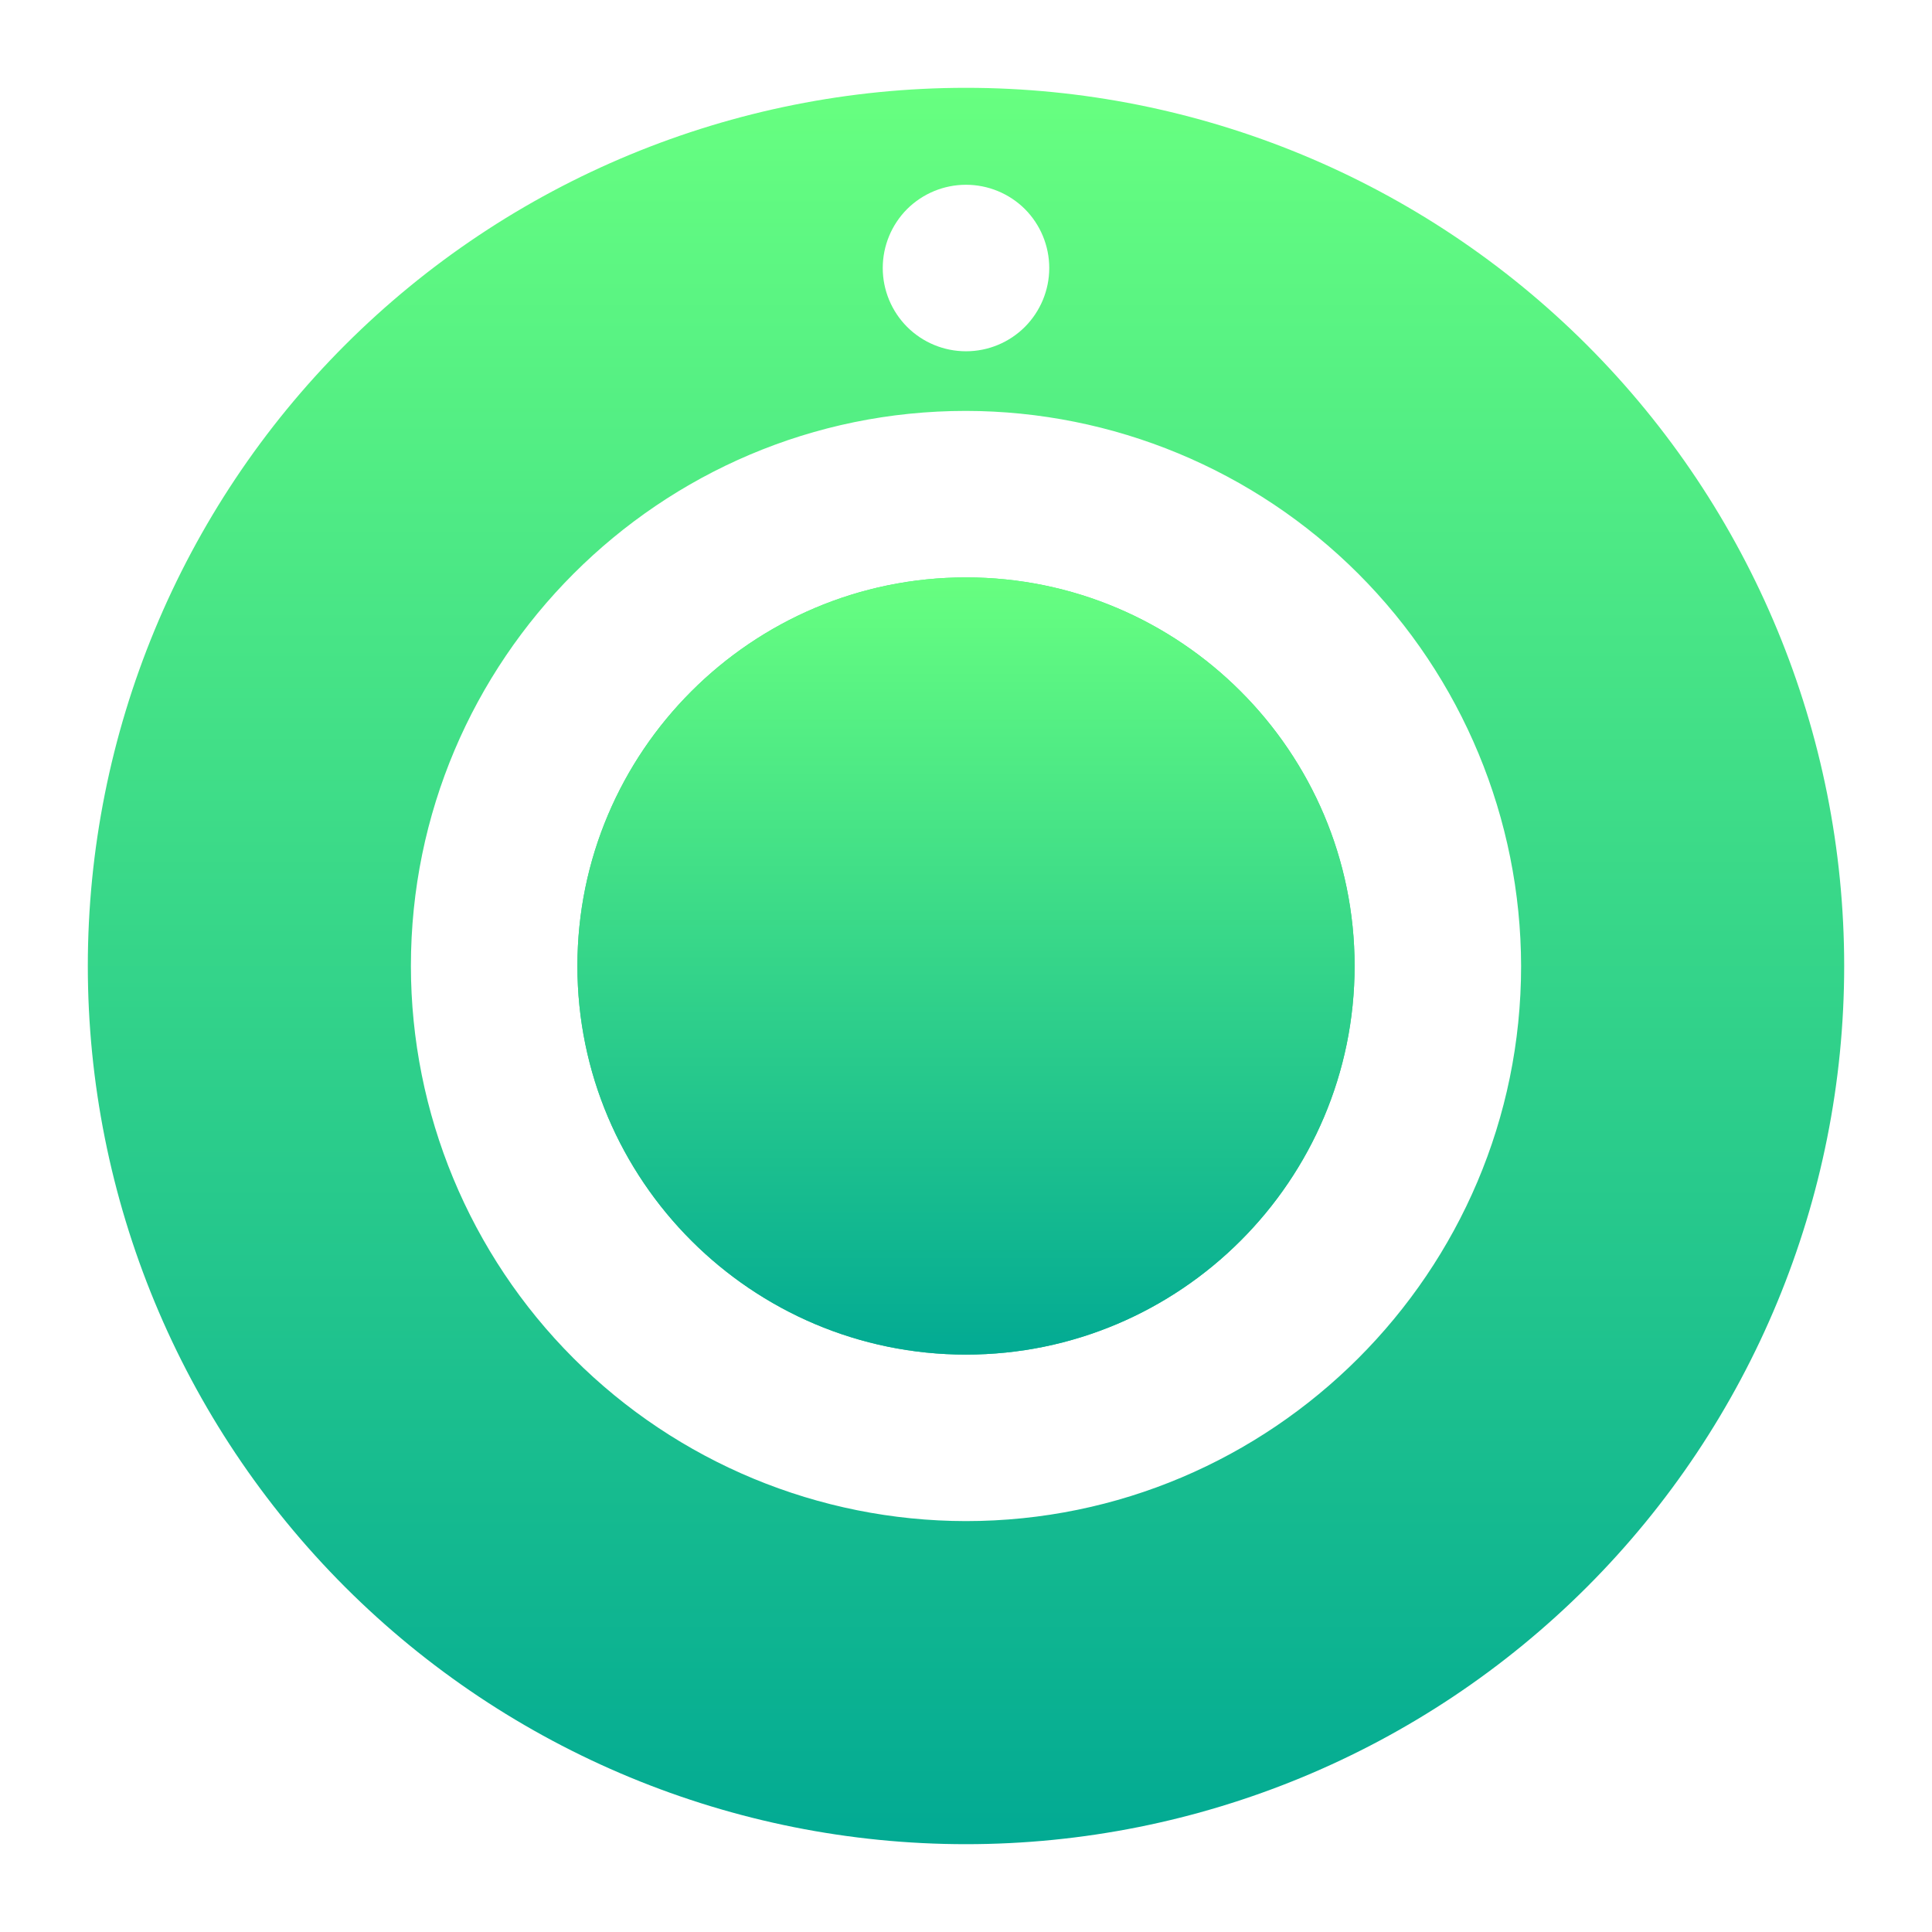
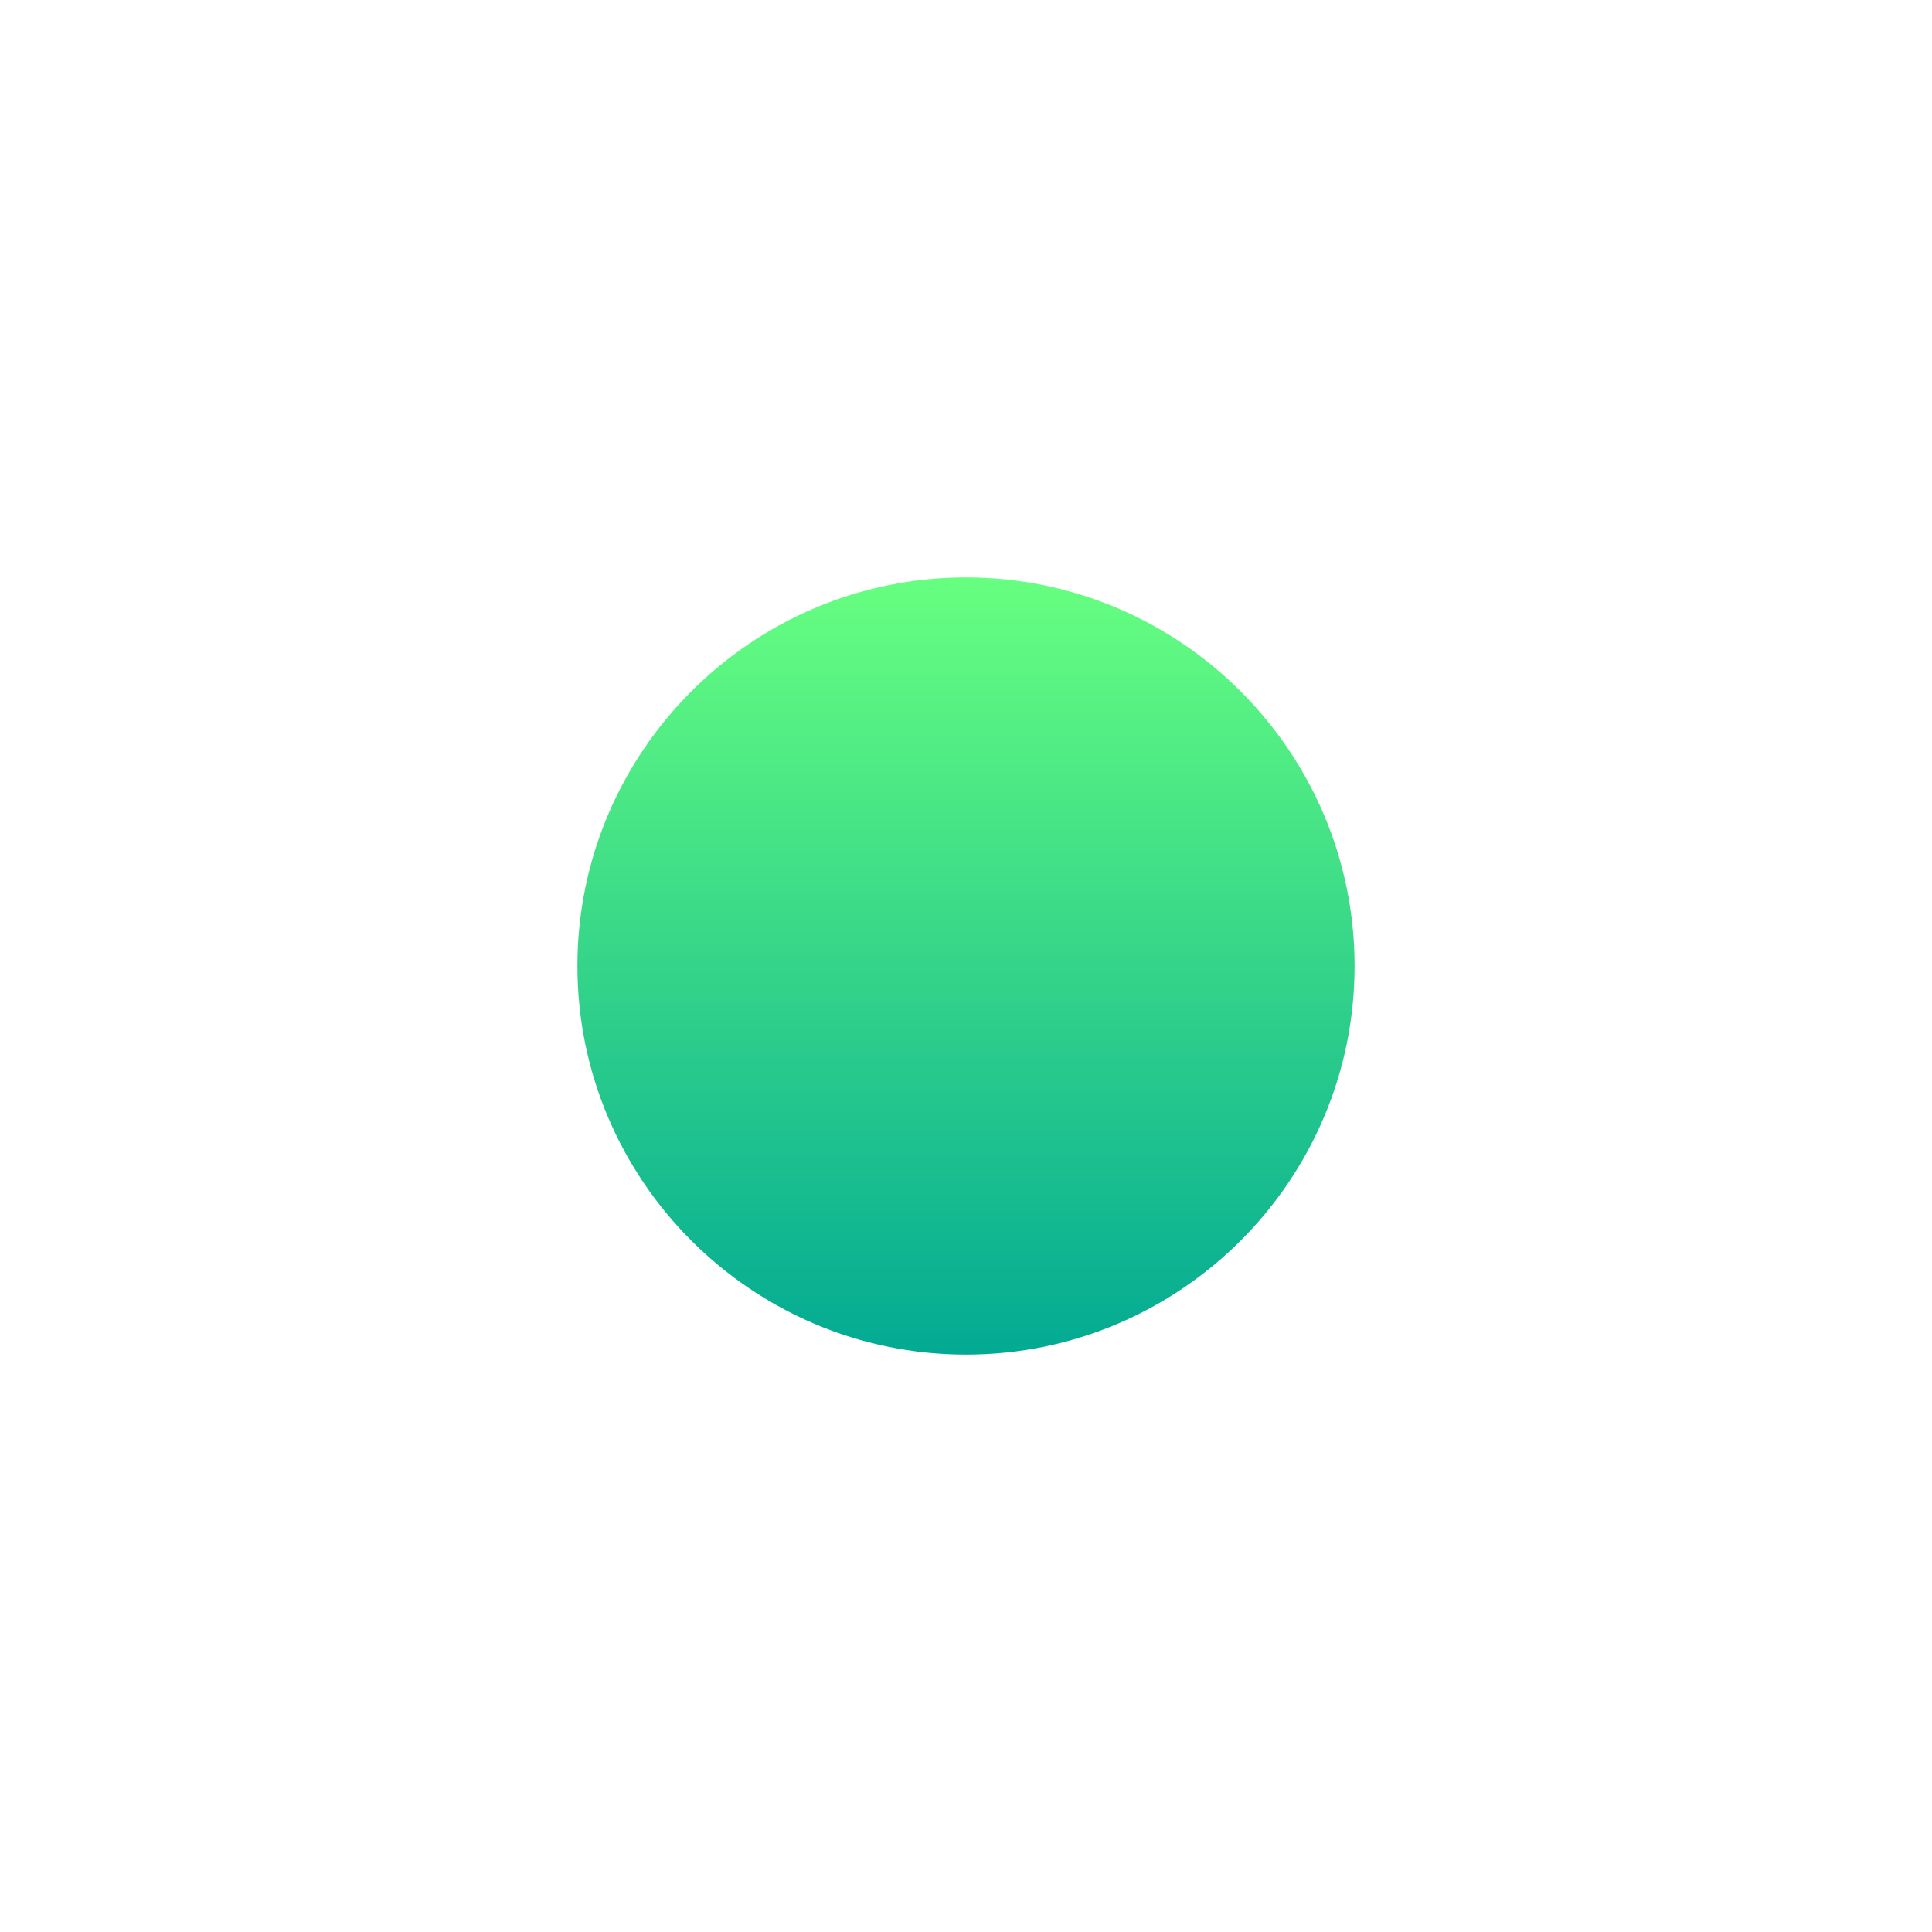
<svg xmlns="http://www.w3.org/2000/svg" width="22" height="22" viewBox="0 0 22 22" fill="none">
-   <path d="M11 1C8.348 1 5.804 2.054 3.929 3.929C2.054 5.804 1 8.348 1 11C1 13.652 2.054 16.196 3.929 18.071C5.804 19.946 8.348 21 11 21C13.652 21 16.196 19.946 18.071 18.071C19.946 16.196 21 13.652 21 11C21 8.348 19.946 5.804 18.071 3.929C16.196 2.054 13.652 1 11 1ZM11 2.104C11.252 2.104 11.493 2.204 11.671 2.381C11.848 2.559 11.948 2.8 11.948 3.052C11.948 3.303 11.848 3.544 11.671 3.722C11.493 3.9 11.252 4 11 4C10.748 4 10.507 3.9 10.329 3.722C10.152 3.544 10.052 3.303 10.052 3.052C10.052 2.8 10.152 2.559 10.329 2.381C10.507 2.204 10.748 2.104 11 2.104ZM10.998 4.679C12.674 4.681 14.28 5.347 15.466 6.532C16.651 7.717 17.318 9.324 17.321 11C17.321 14.485 14.483 17.321 10.998 17.321C9.322 17.319 7.715 16.652 6.531 15.467C5.346 14.282 4.68 12.675 4.679 11C4.679 7.516 7.512 4.679 10.998 4.679ZM11 6.575C8.56 6.575 6.575 8.56 6.575 11C6.575 13.44 8.56 15.425 11 15.425C13.44 15.425 15.425 13.44 15.425 11C15.425 8.56 13.44 6.575 11 6.575Z" fill="url(#paint0_linear_451_3356)" />
  <path d="M6.575 11C6.575 8.56 8.56 6.575 11 6.575C13.44 6.575 15.425 8.56 15.425 11C15.425 13.44 13.44 15.425 11 15.425C8.56 15.425 6.575 13.44 6.575 11Z" fill="url(#paint1_linear_451_3356)" />
  <defs>
    <linearGradient id="paint0_linear_451_3356" x1="11" y1="21" x2="11" y2="1" gradientUnits="userSpaceOnUse">
      <stop stop-color="#02AA93" />
      <stop offset="1" stop-color="#67FF80" />
    </linearGradient>
    <linearGradient id="paint1_linear_451_3356" x1="11" y1="15.425" x2="11" y2="6.575" gradientUnits="userSpaceOnUse">
      <stop stop-color="#02AA93" />
      <stop offset="1" stop-color="#67FF80" />
    </linearGradient>
  </defs>
</svg>